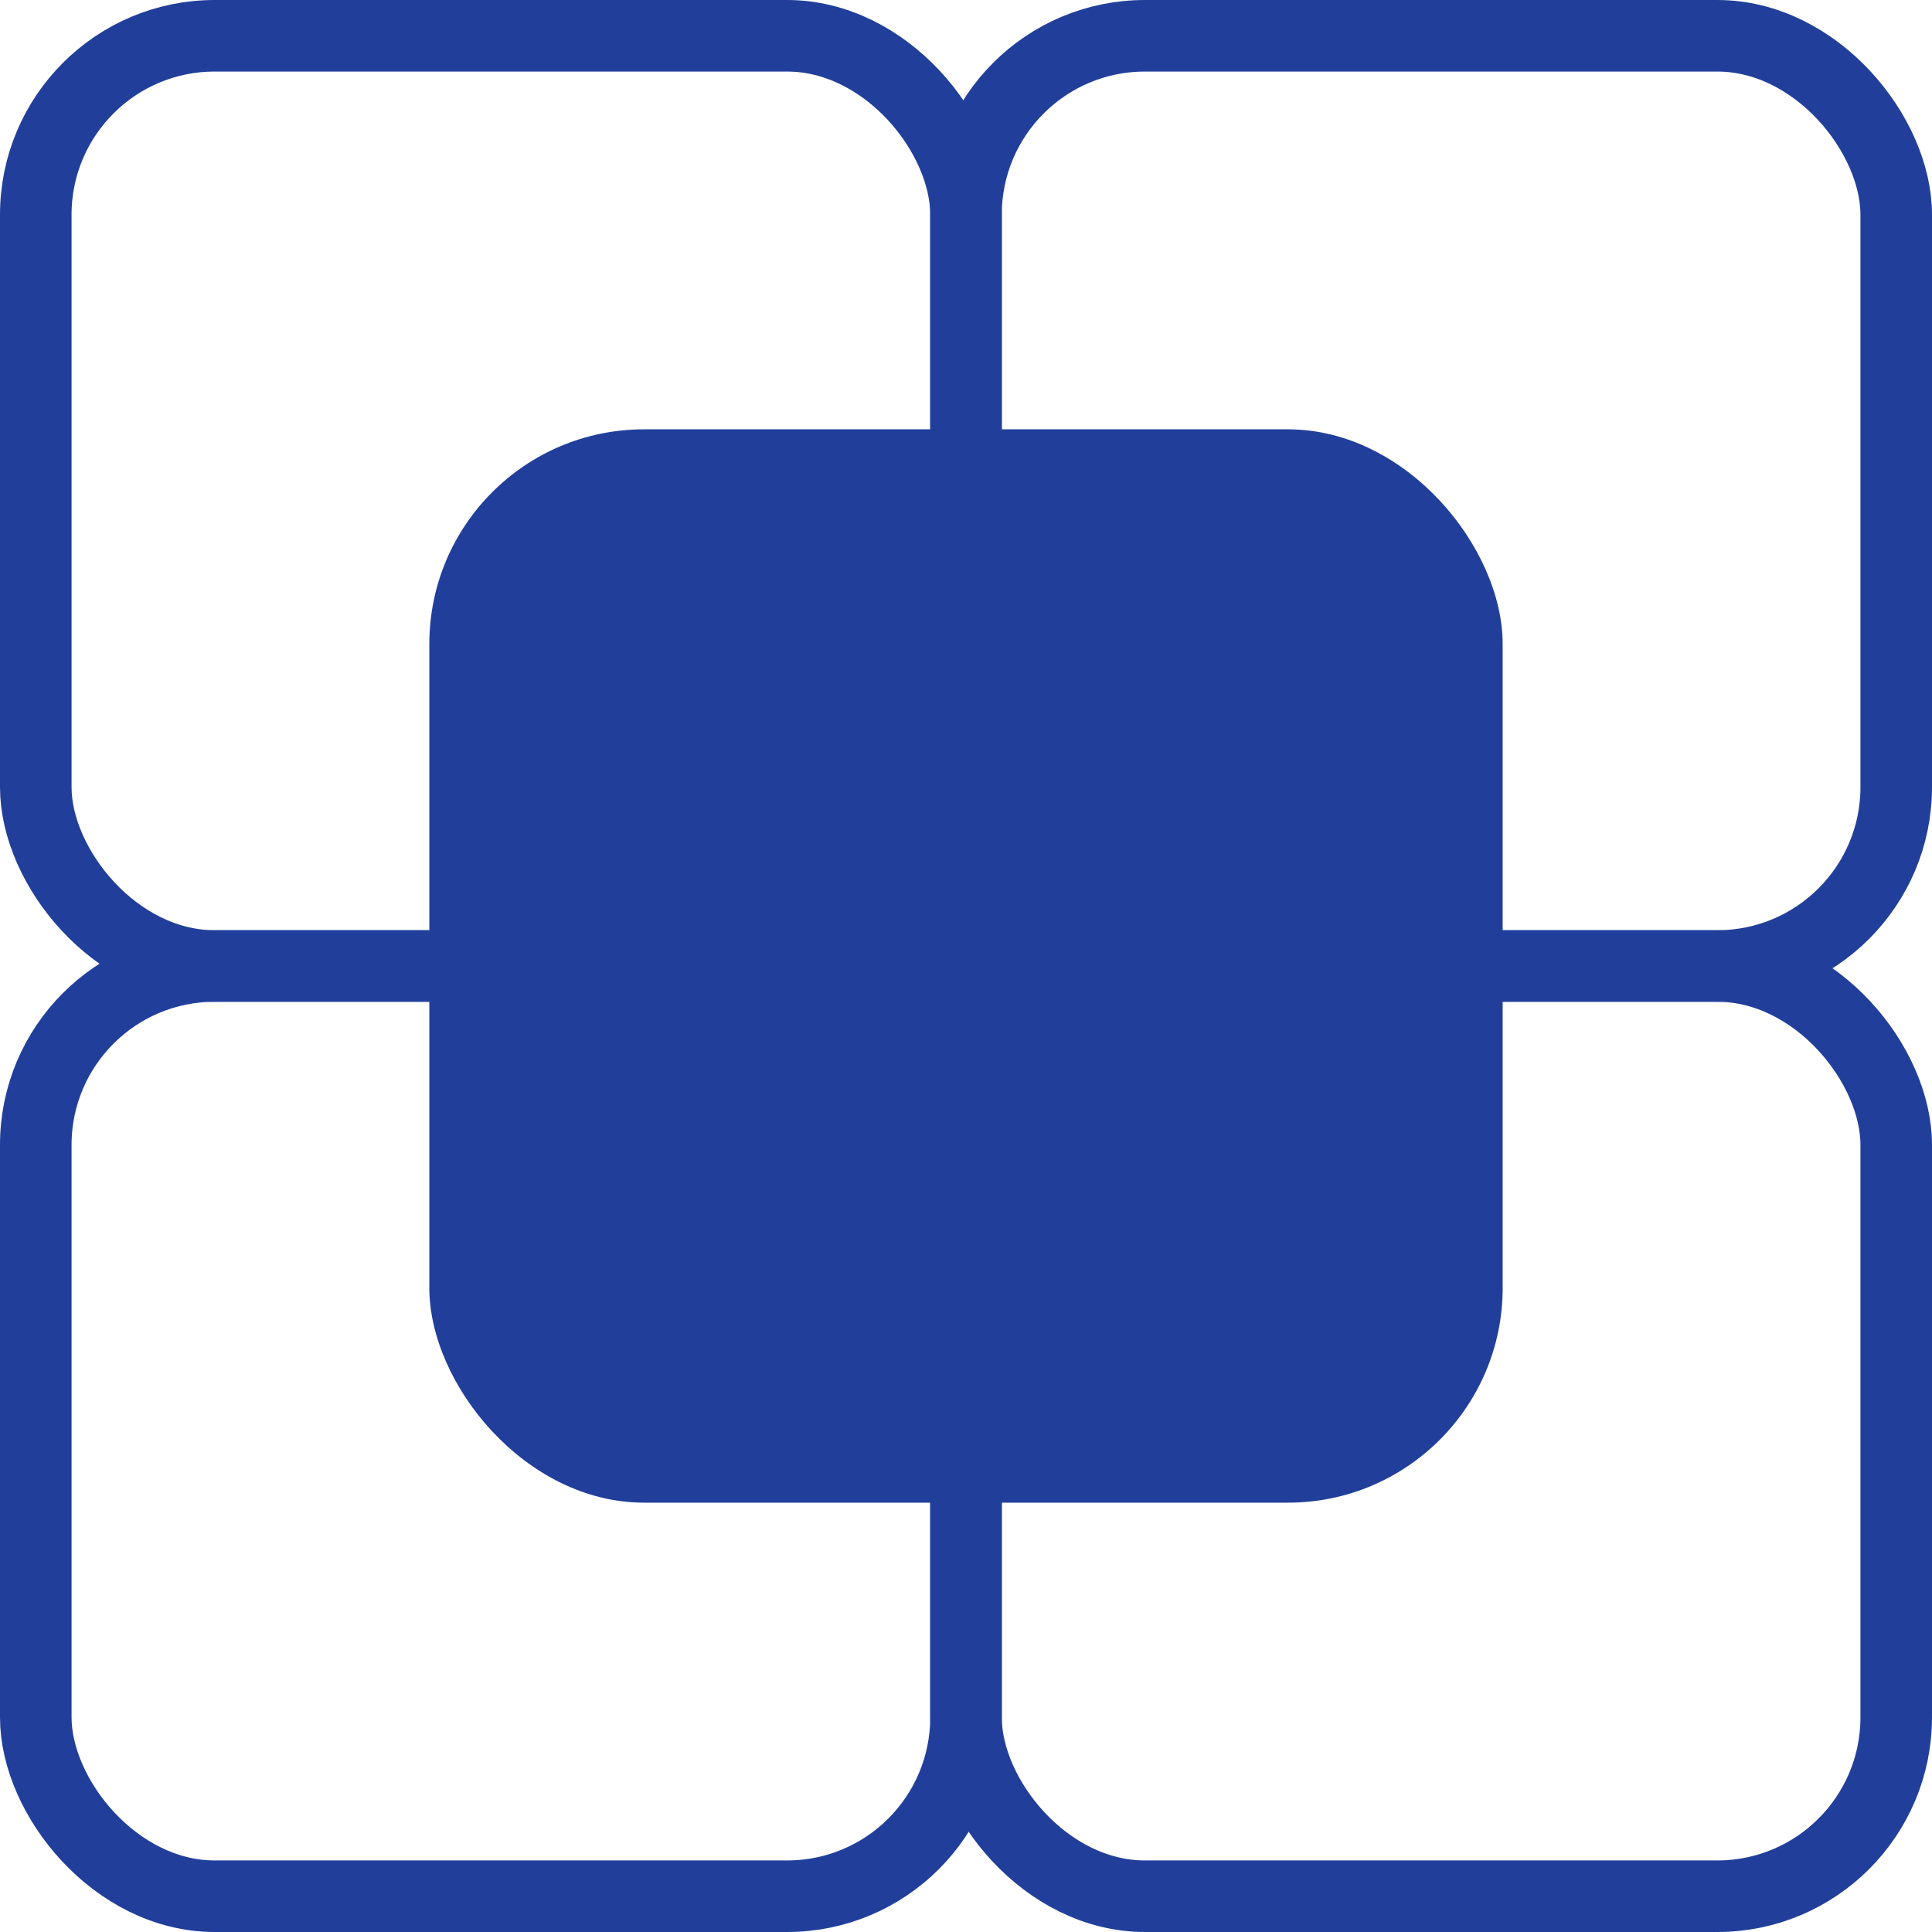
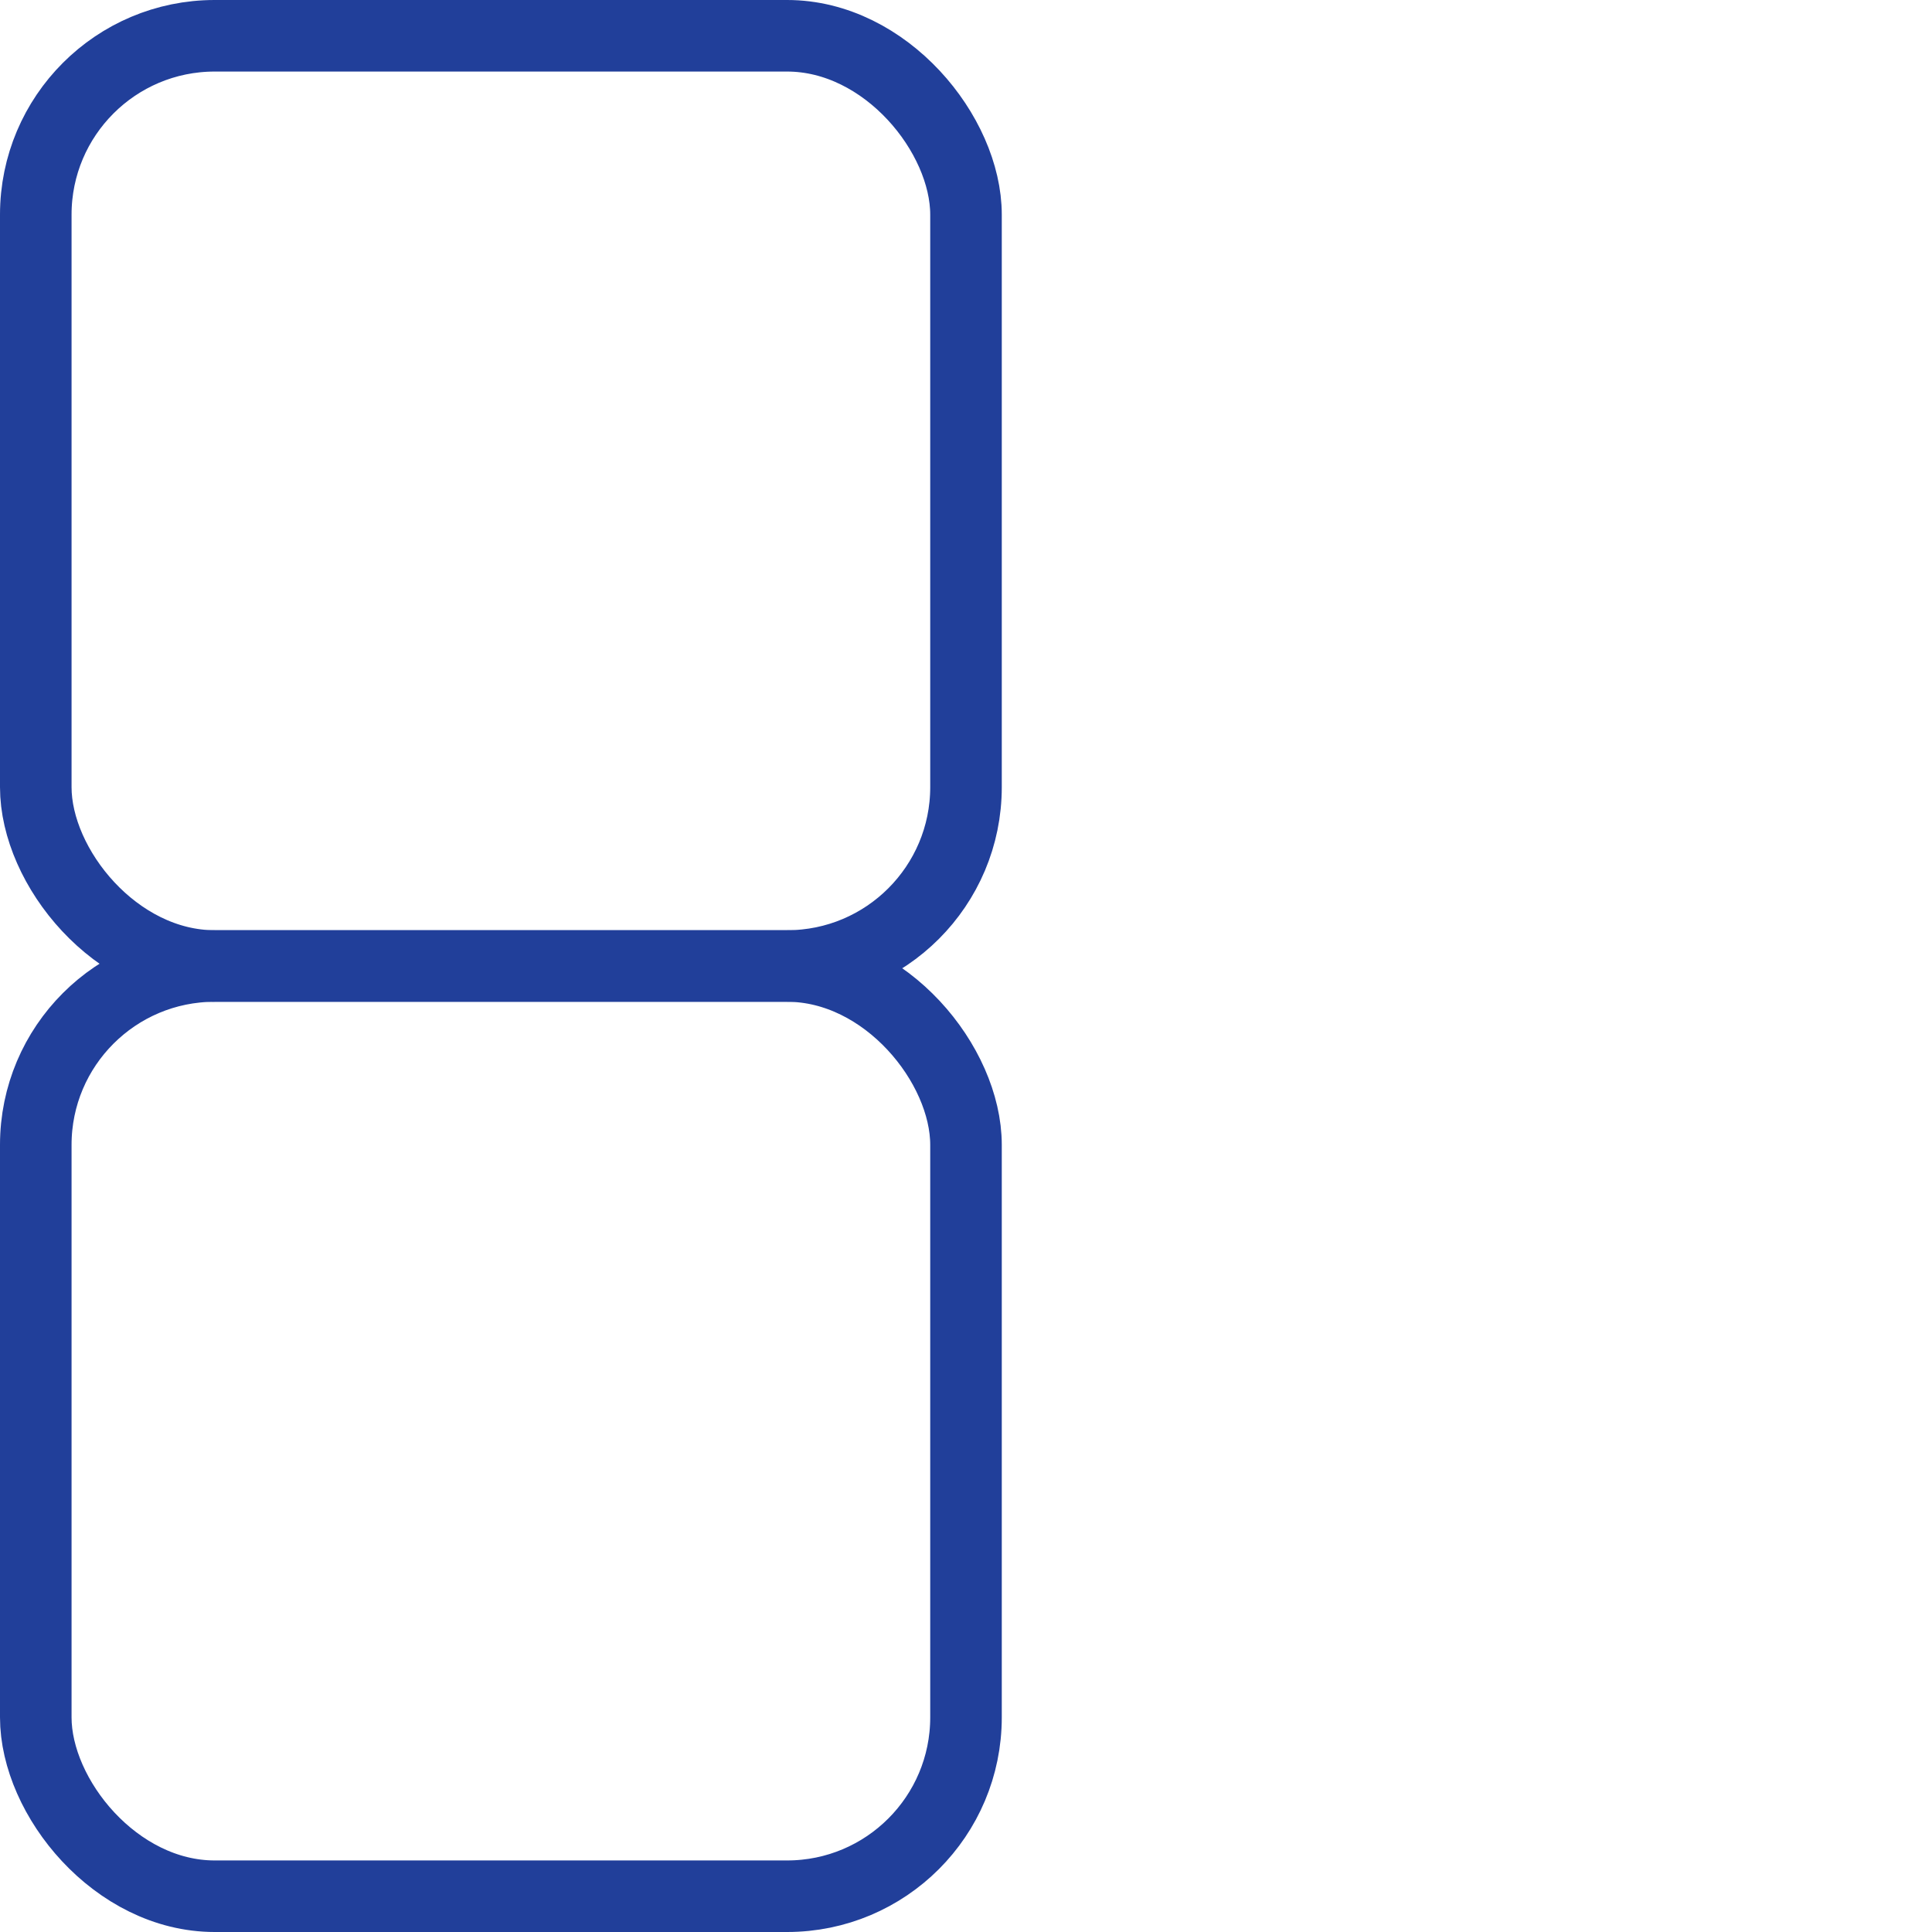
<svg xmlns="http://www.w3.org/2000/svg" width="27" height="27" viewBox="0 0 27 27" fill="none">
-   <rect x="13.5" y="13.5" width="13" height="13" rx="2.5" stroke="#213f9a" />
  <rect x="0.5" y="13.5" width="13" height="13" rx="2.5" stroke="#213f9a" />
-   <rect x="13.5" y="0.5" width="13" height="13" rx="2.5" stroke="#213f9a" />
  <rect x="0.5" y="0.5" width="13" height="13" rx="2.5" stroke="#213f9a" />
-   <rect x="6" y="6" width="15" height="15" rx="3" fill="#213f9a" />
</svg>